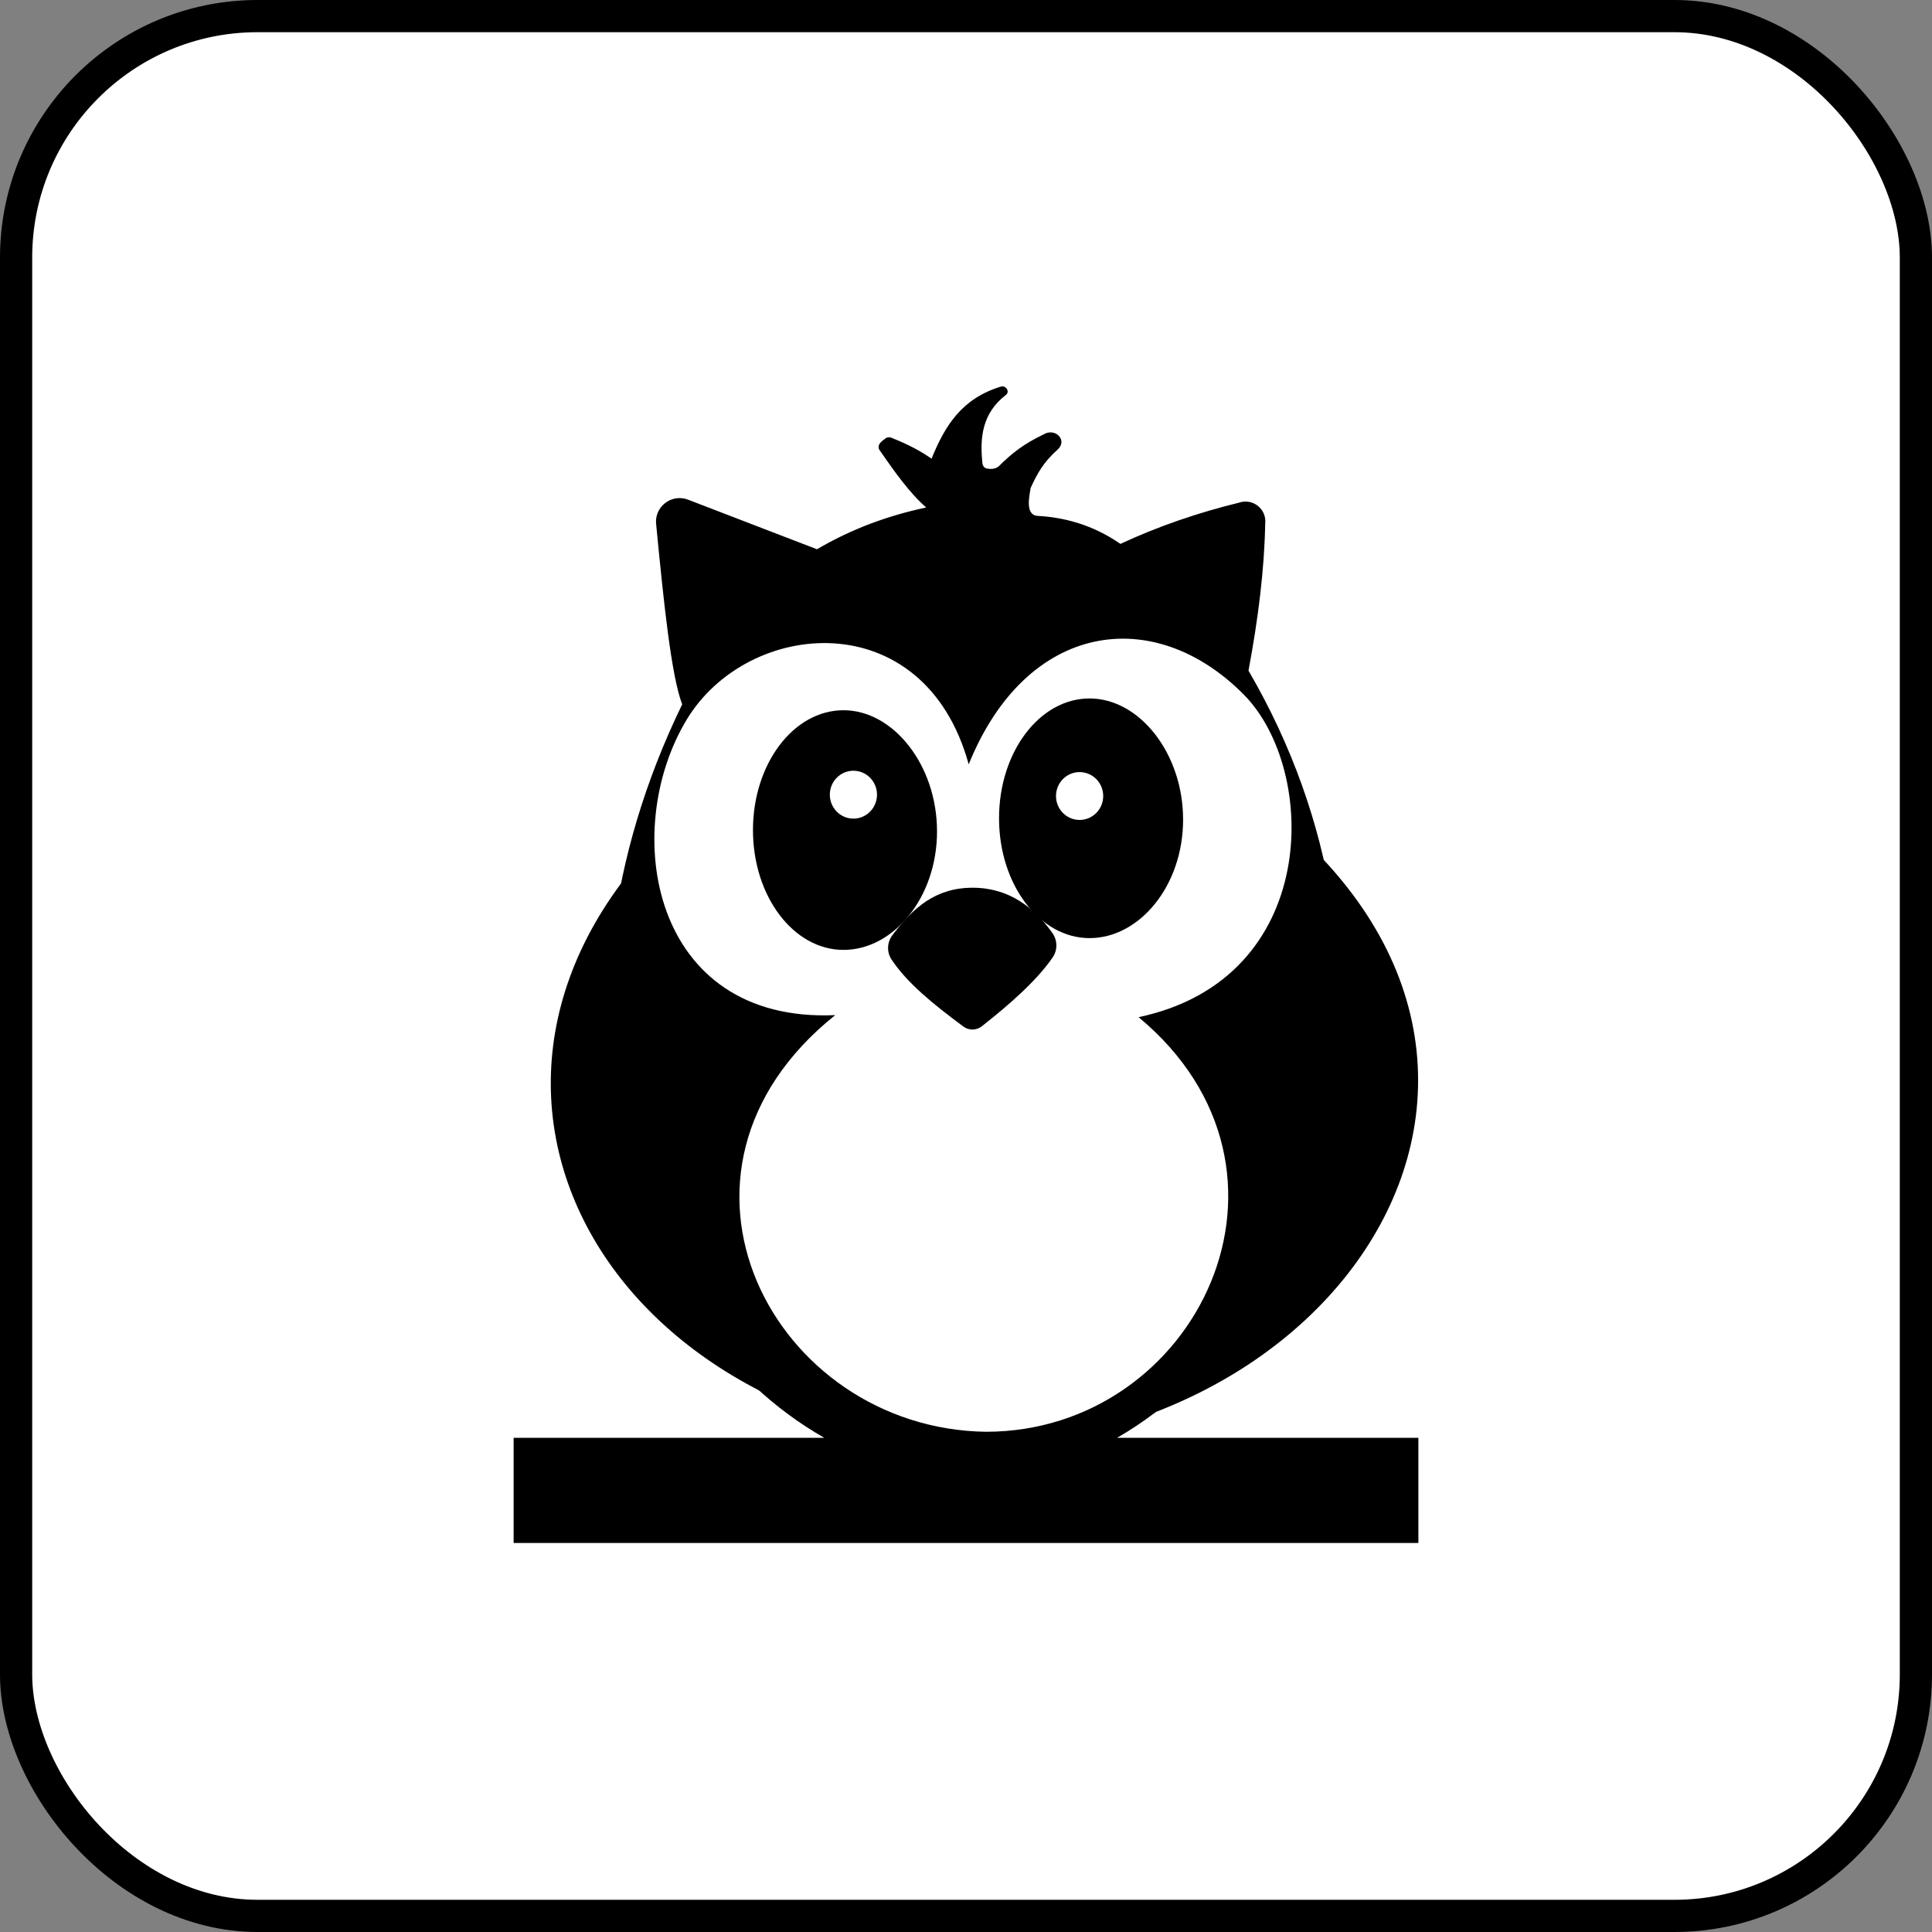
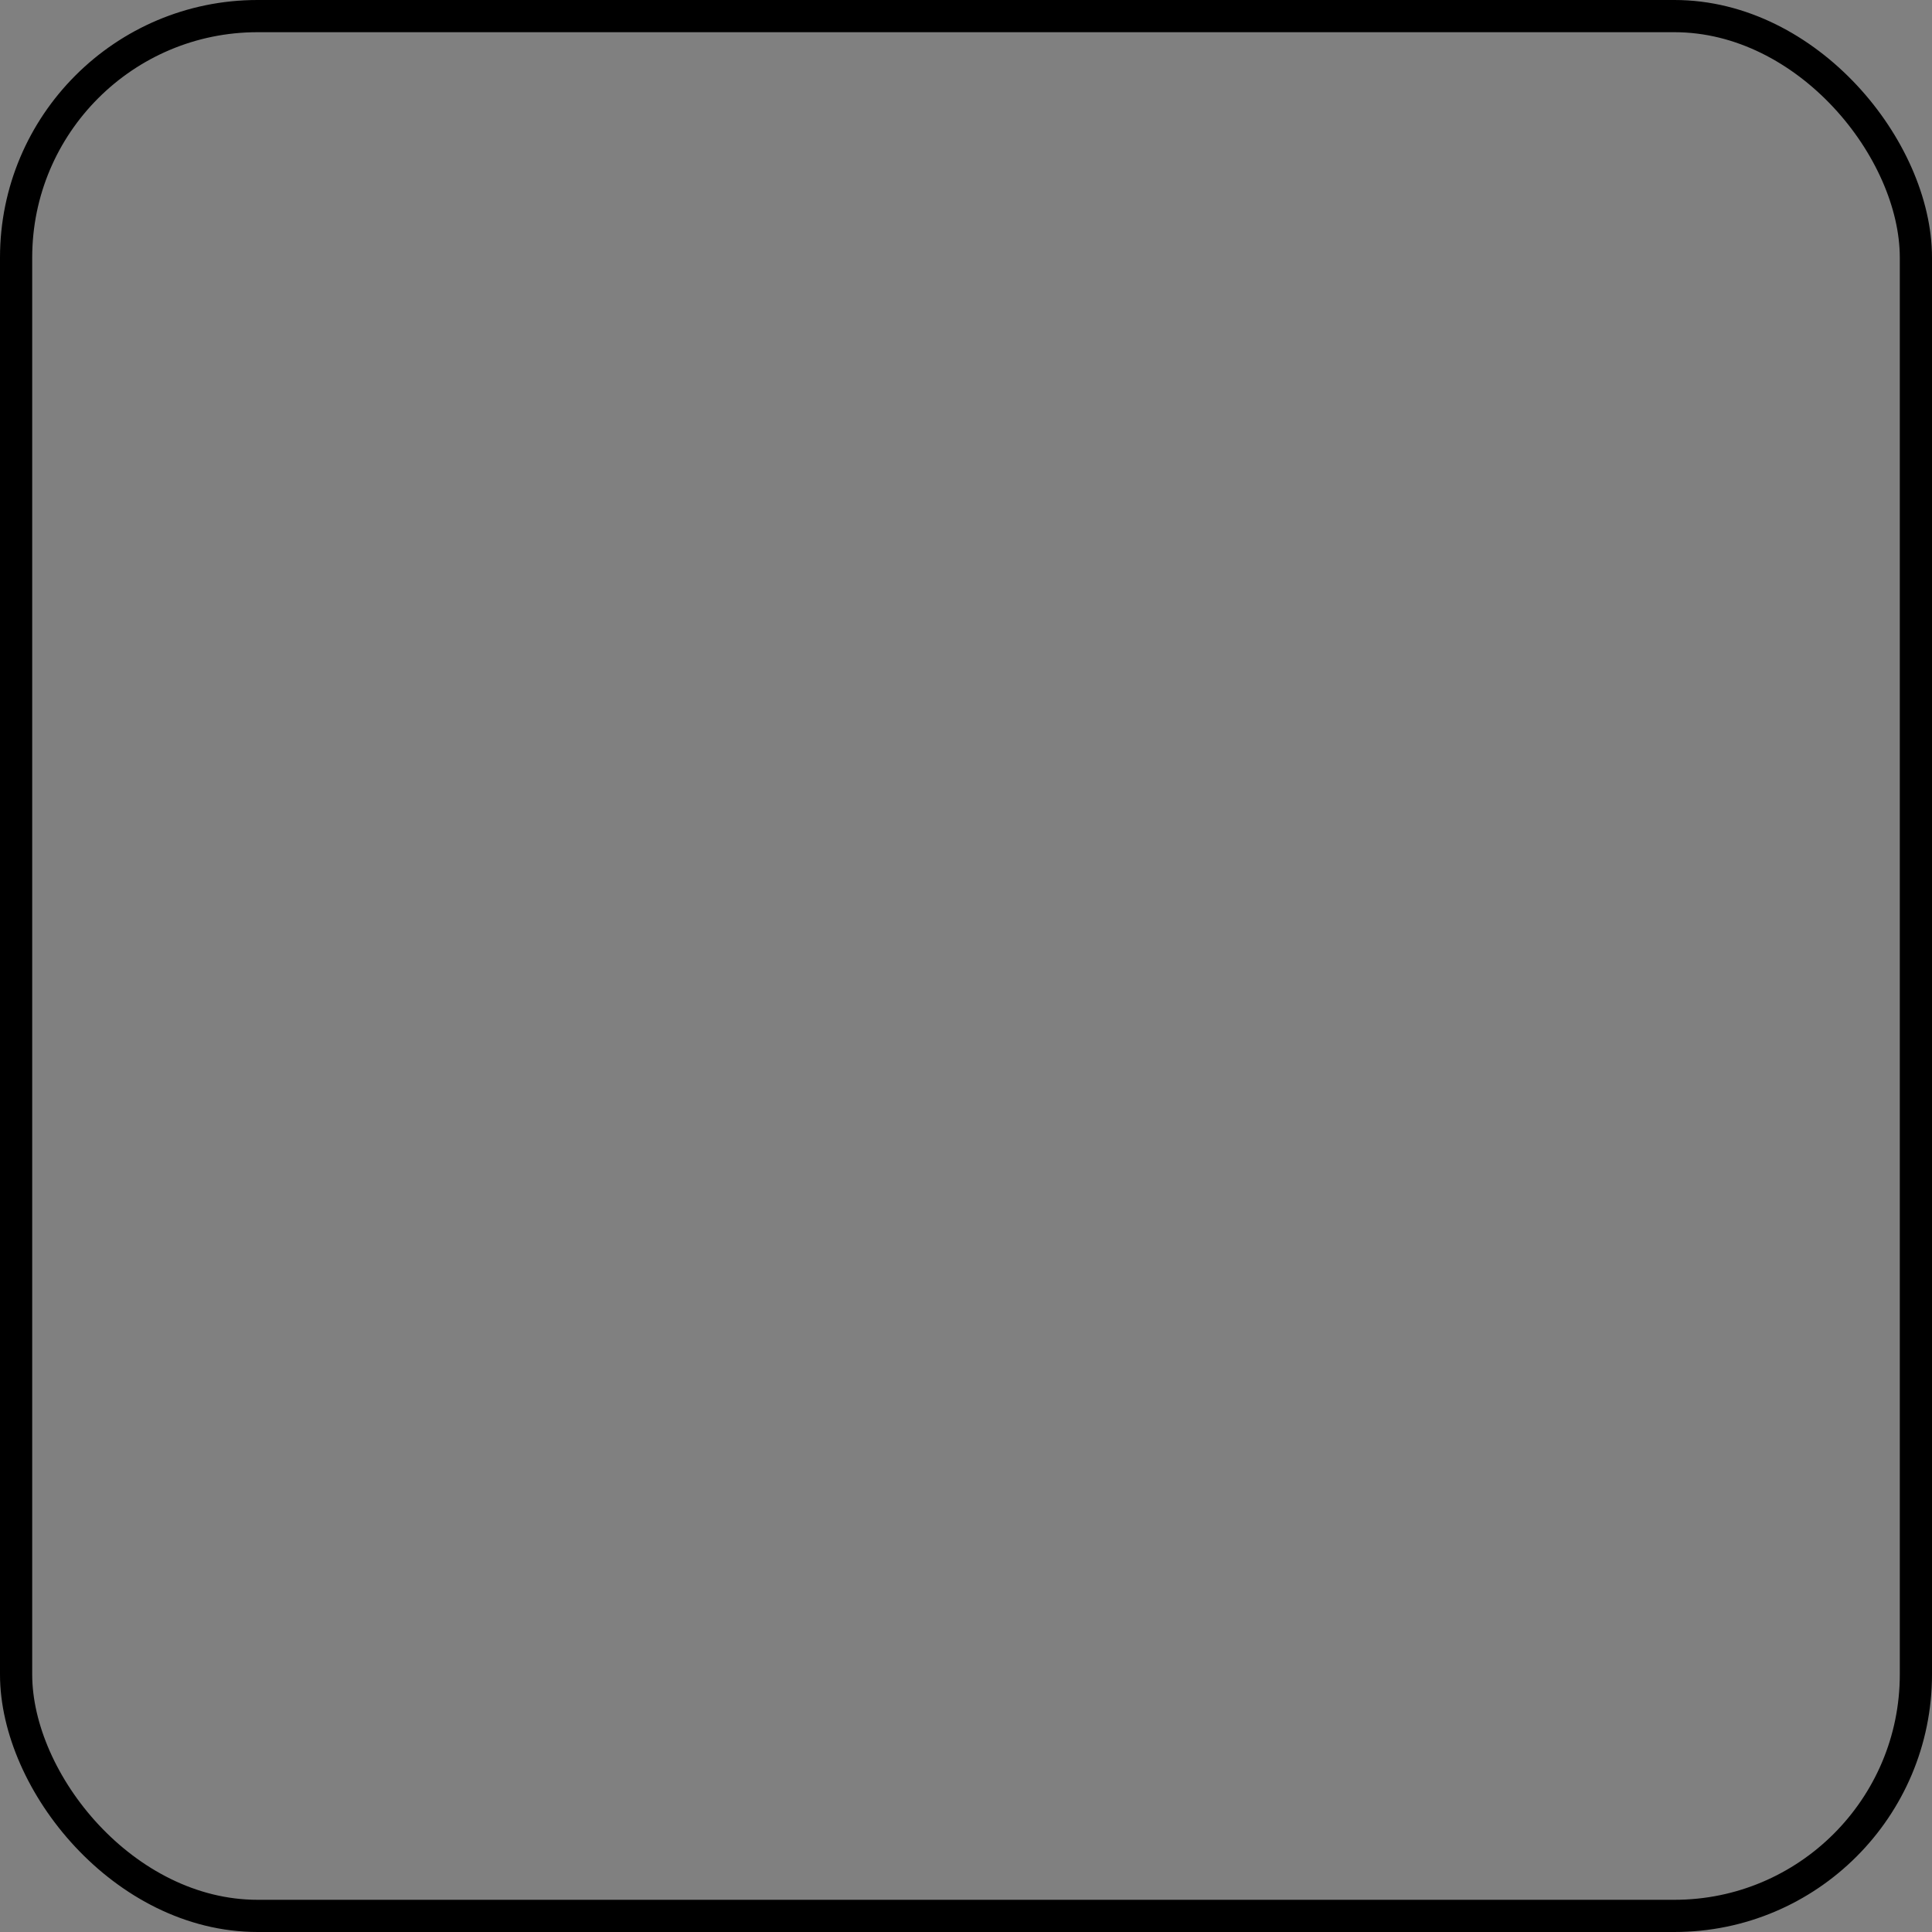
<svg xmlns="http://www.w3.org/2000/svg" width="60" height="60" viewBox="0 0 60 60" fill="none">
  <rect x="0" y="0" width="60" height="60" fill="#808080" stroke="none" />
-   <rect x="0.5" y="0.5" width="59" height="59" rx="7.5" fill="white" style="fill:white;fill-opacity:1;" />
  <rect x="0.5" y="0.5" width="59" height="59" rx="7.5" stroke="#D3D5D9" style="stroke:#D3D5D9;stroke:color(display-p3 0.828 0.835 0.851);stroke-opacity:1;" />
  <g clip-path="url(#clip0_4352_45930)">
    <path d="M35.626 22.78C50.53 30.197 43.595 44.239 30.643 44.961C30.096 44.991 29.544 44.965 29.002 44.885C16.669 43.053 12.248 30.636 23.878 23.329C27.422 21.103 31.879 20.915 35.626 22.78Z" fill="#794422" style="fill:#794422;fill:color(display-p3 0.474 0.267 0.133);fill-opacity:1;" />
    <path d="M34.692 44.653C41.217 40.887 44.237 30.2 38.773 20.827C39.081 19.187 39.267 17.656 39.292 16.263C39.344 15.812 38.907 15.462 38.478 15.611C37.2 15.924 35.969 16.345 34.795 16.891C33.905 16.271 32.985 16.062 32.23 16.022C31.819 16 31.974 15.383 32.007 15.156C32.203 14.728 32.388 14.37 32.847 13.96C33.167 13.668 32.766 13.266 32.4 13.496C31.803 13.781 31.43 14.069 31.01 14.488C30.891 14.577 30.748 14.569 30.645 14.55C30.572 14.536 30.519 14.469 30.511 14.395C30.421 13.567 30.514 12.825 31.238 12.266C31.374 12.161 31.237 11.959 31.081 12.007C29.873 12.376 29.349 13.212 28.93 14.245C28.593 14.008 28.199 13.802 27.752 13.623C27.676 13.583 27.577 13.557 27.509 13.609C27.386 13.701 27.234 13.797 27.304 13.962C27.78 14.651 28.257 15.322 28.765 15.76C27.564 16.015 26.428 16.435 25.373 17.058L21.369 15.518C20.846 15.317 20.3 15.753 20.38 16.307C20.61 18.686 20.845 20.983 21.186 21.874C16.518 31.482 19.388 41.119 25.6 44.653H15.951V47.919H44.049V44.653H34.692Z" fill="#502D17" style="fill:#502D17;fill:color(display-p3 0.314 0.176 0.09);fill-opacity:1;" />
-     <path d="M30.084 23.737C31.874 19.309 35.822 18.74 38.626 21.57C40.953 23.919 41.013 30.395 35.36 31.589C41.107 36.362 37.181 44.465 30.618 44.465C24.023 44.371 19.814 36.425 25.938 31.526C20.222 31.777 19.247 25.801 21.322 22.355C23.218 19.204 28.702 18.712 30.084 23.737Z" fill="white" style="fill:white;fill-opacity:1;" />
-     <path d="M32.69 29.736C32.851 29.504 32.843 29.198 32.679 28.969C32.131 28.2 31.346 27.569 30.209 27.569C29.043 27.569 28.35 28.202 27.713 29.045C27.546 29.265 27.535 29.569 27.687 29.798C28.165 30.522 28.989 31.193 29.92 31.881C30.091 32.008 30.325 32.004 30.492 31.872C31.367 31.181 32.185 30.465 32.69 29.736Z" fill="#FF7F2B" style="fill:#FF7F2B;fill:color(display-p3 1 0.498 0.169);fill-opacity:1;" />
-     <path d="M36.742 25.454C36.742 27.509 35.389 29.134 33.837 29.134C32.284 29.134 31.026 27.468 31.026 25.412C31.026 23.357 32.284 21.691 33.837 21.691C35.389 21.691 36.742 23.399 36.742 25.454ZM29.1 25.82C29.1 27.876 27.747 29.5 26.195 29.5C24.642 29.5 23.384 27.834 23.384 25.779C23.384 23.723 24.642 22.057 26.195 22.057C27.747 22.057 29.1 23.765 29.1 25.82Z" fill="#B1DFEC" style="fill:#B1DFEC;fill:color(display-p3 0.694 0.875 0.925);fill-opacity:1;" />
    <path d="M35.663 25.894C35.663 27.241 34.821 28.323 33.847 28.323C32.873 28.323 32.041 27.231 32.041 25.883C32.041 24.536 32.873 23.444 33.847 23.444C34.821 23.444 35.663 24.546 35.663 25.894ZM28.084 25.852C28.084 27.199 27.242 28.281 26.268 28.281C25.294 28.281 24.462 27.189 24.462 25.841C24.462 24.494 25.294 23.402 26.268 23.402C27.242 23.402 28.084 24.505 28.084 25.852Z" fill="black" style="fill:black;fill-opacity:1;" />
    <path d="M34.261 24.721C34.261 25.132 33.933 25.464 33.528 25.464C33.123 25.464 32.795 25.132 32.795 24.721C32.795 24.311 33.123 23.978 33.528 23.978C33.933 23.978 34.261 24.311 34.261 24.721ZM27.236 24.679C27.236 25.09 26.908 25.423 26.503 25.423C26.099 25.423 25.771 25.09 25.771 24.679C25.771 24.269 26.099 23.936 26.503 23.936C26.908 23.936 27.236 24.269 27.236 24.679Z" fill="white" style="fill:white;fill-opacity:1;" />
    <path d="M23.96 46.213C23.96 46.213 23.939 47.103 24.535 47.114C24.723 47.676 25.383 47.673 25.488 47.187H26.242C26.242 47.187 26.169 47.574 26.619 47.564C27.069 47.553 27.027 47.155 27.027 47.155H27.739C27.739 47.155 27.634 47.564 28.095 47.564C28.555 47.564 28.533 47.096 28.533 47.096C28.792 46.933 29.095 46.946 29.095 46.444C29.095 46.334 29.068 46.215 29.018 46.091C28.745 45.421 27.764 44.627 26.388 44.622C25.506 44.628 24.684 45.166 24.138 45.695C23.97 45.857 23.96 46.213 23.96 46.213ZM36.417 46.213C36.417 46.213 36.417 47.134 35.821 47.145C35.726 47.679 34.958 47.672 34.889 47.187H34.135C34.135 47.187 34.187 47.574 33.737 47.564C33.287 47.553 33.35 47.155 33.35 47.155H32.638C32.638 47.155 32.722 47.564 32.261 47.564C31.8 47.564 31.843 47.096 31.843 47.096C31.585 46.933 31.282 46.946 31.282 46.444C31.282 46.334 31.308 46.215 31.359 46.091C31.632 45.421 32.613 44.627 33.988 44.622C34.871 44.628 35.612 45.16 36.187 45.658C36.417 45.899 36.417 46.213 36.417 46.213Z" fill="#FF7F2B" style="fill:#FF7F2B;fill:color(display-p3 1 0.498 0.169);fill-opacity:1;" />
  </g>
  <defs>
    <clipPath id="clip0_4352_45930">
-       <rect width="28.098" height="36" fill="white" style="fill:white;fill-opacity:1;" transform="translate(15.951 12)" />
-     </clipPath>
+       </clipPath>
  </defs>
</svg>